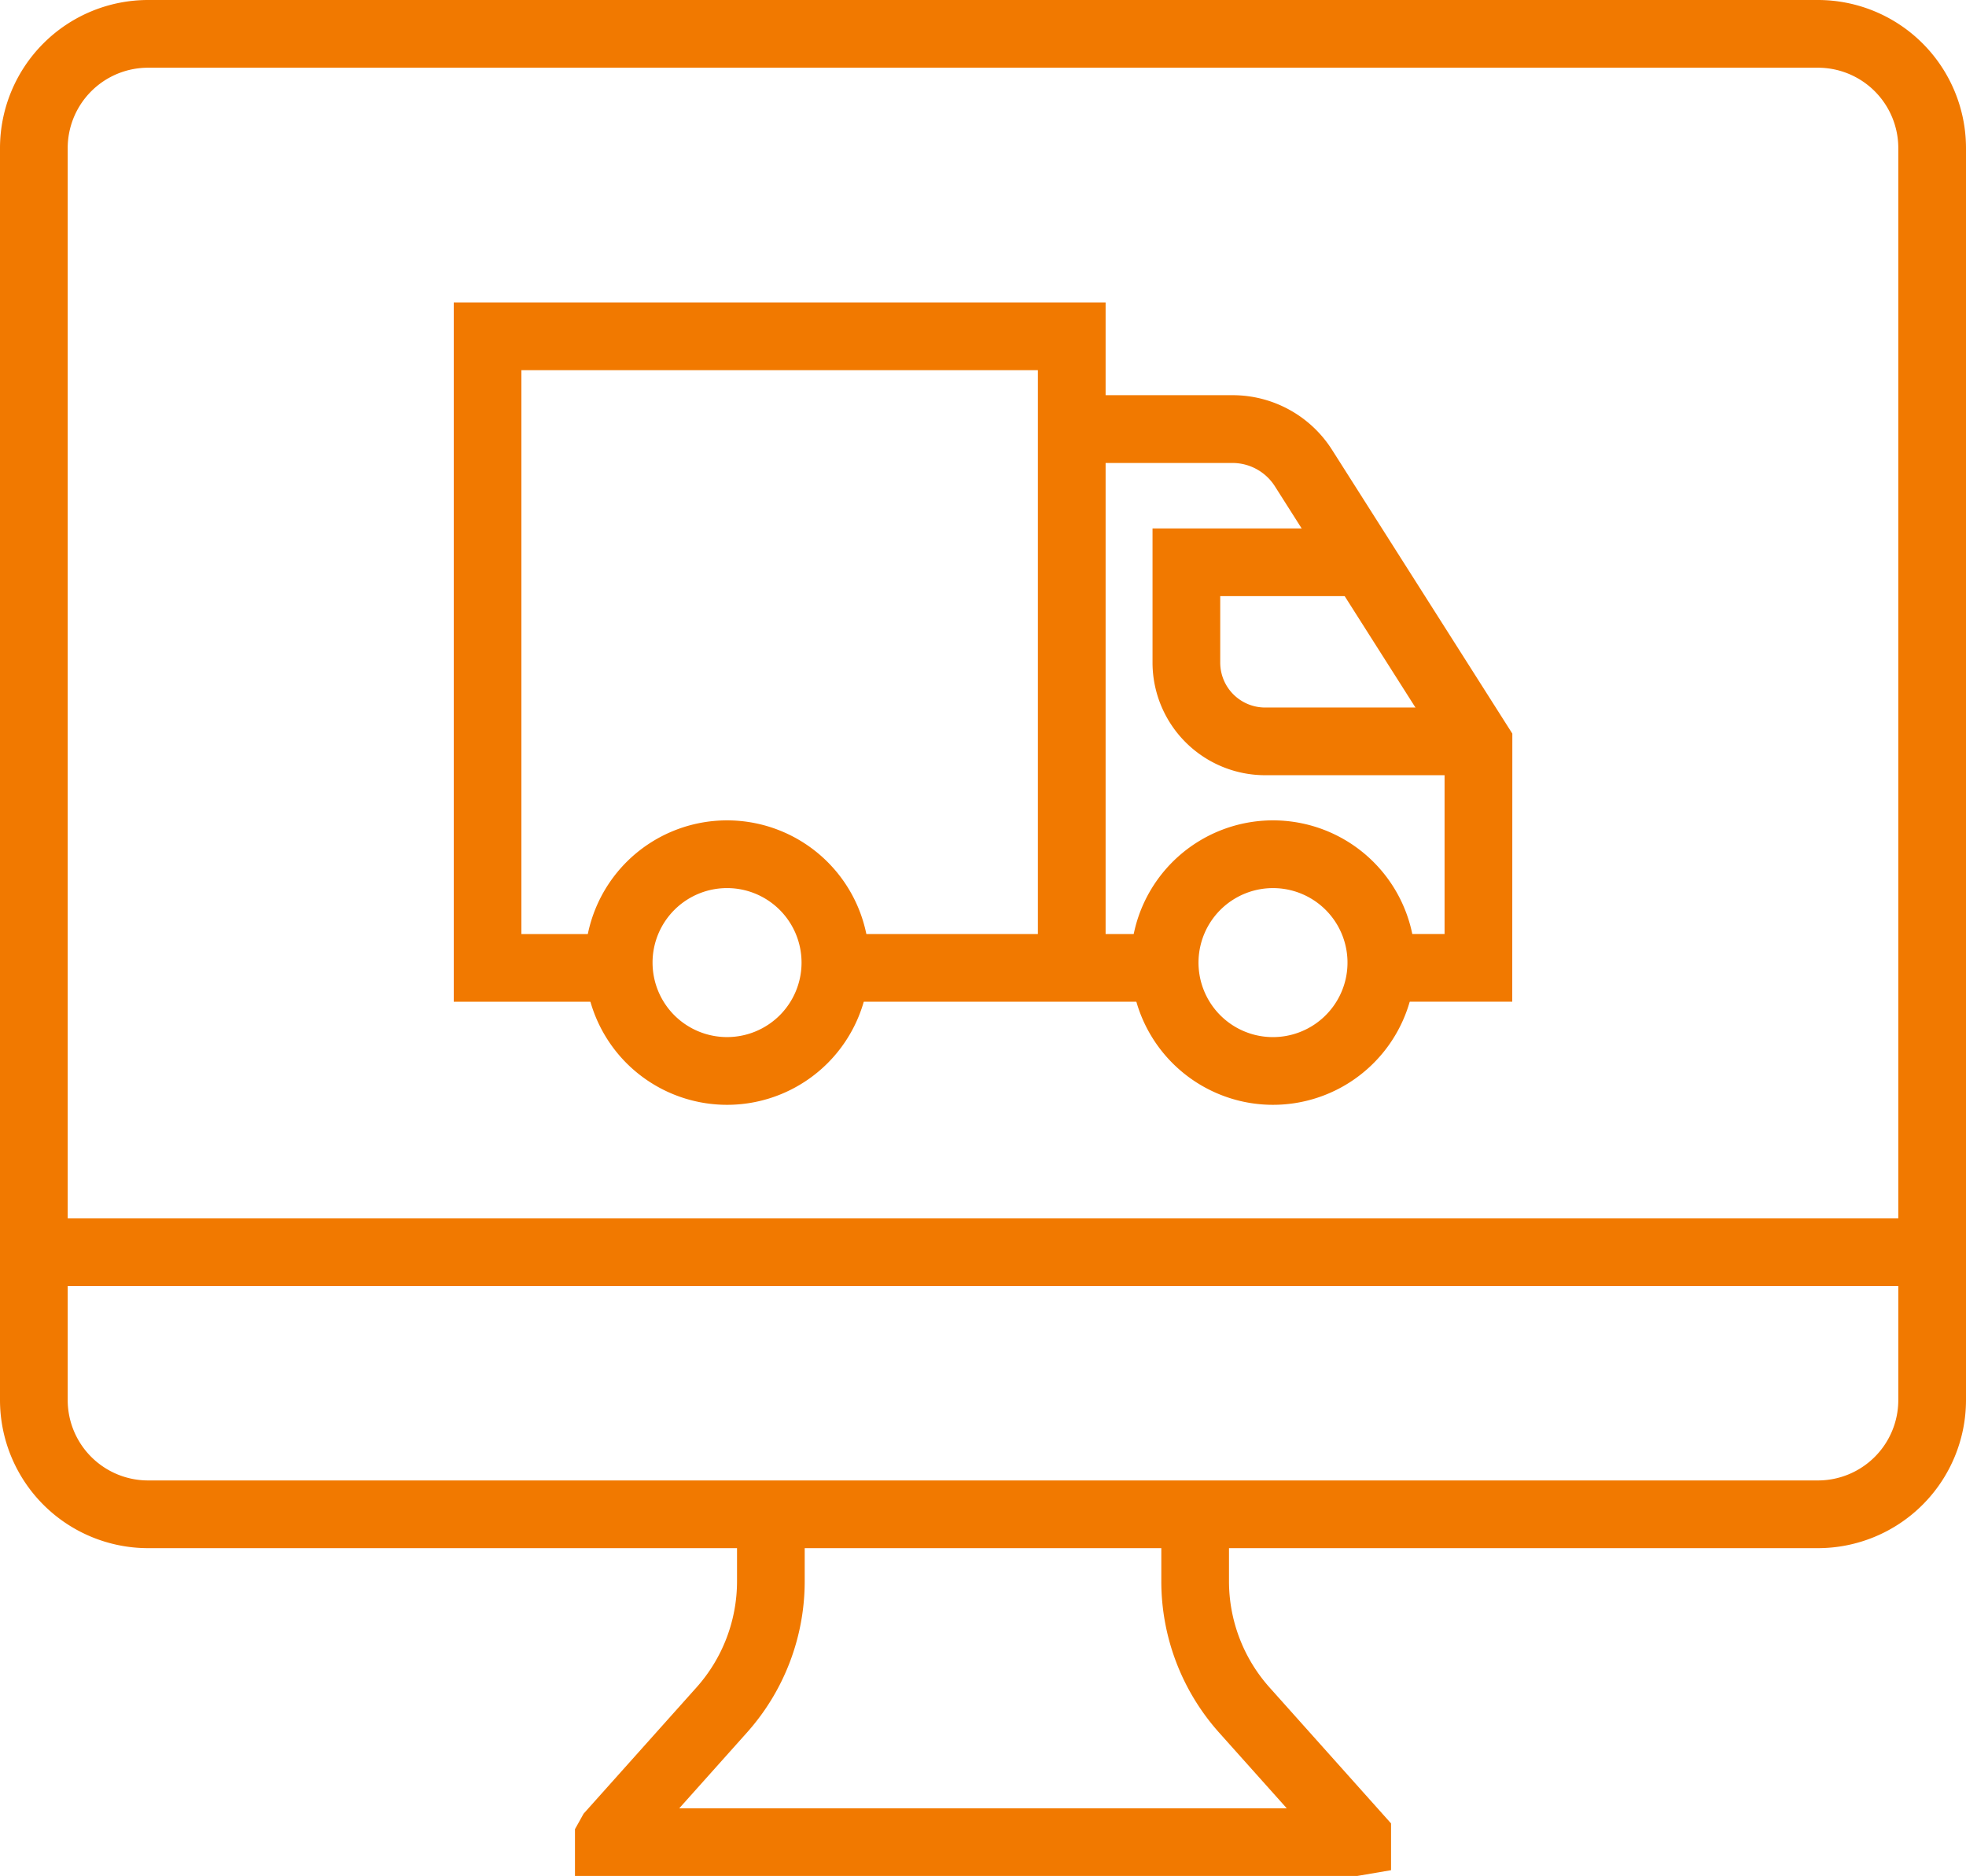
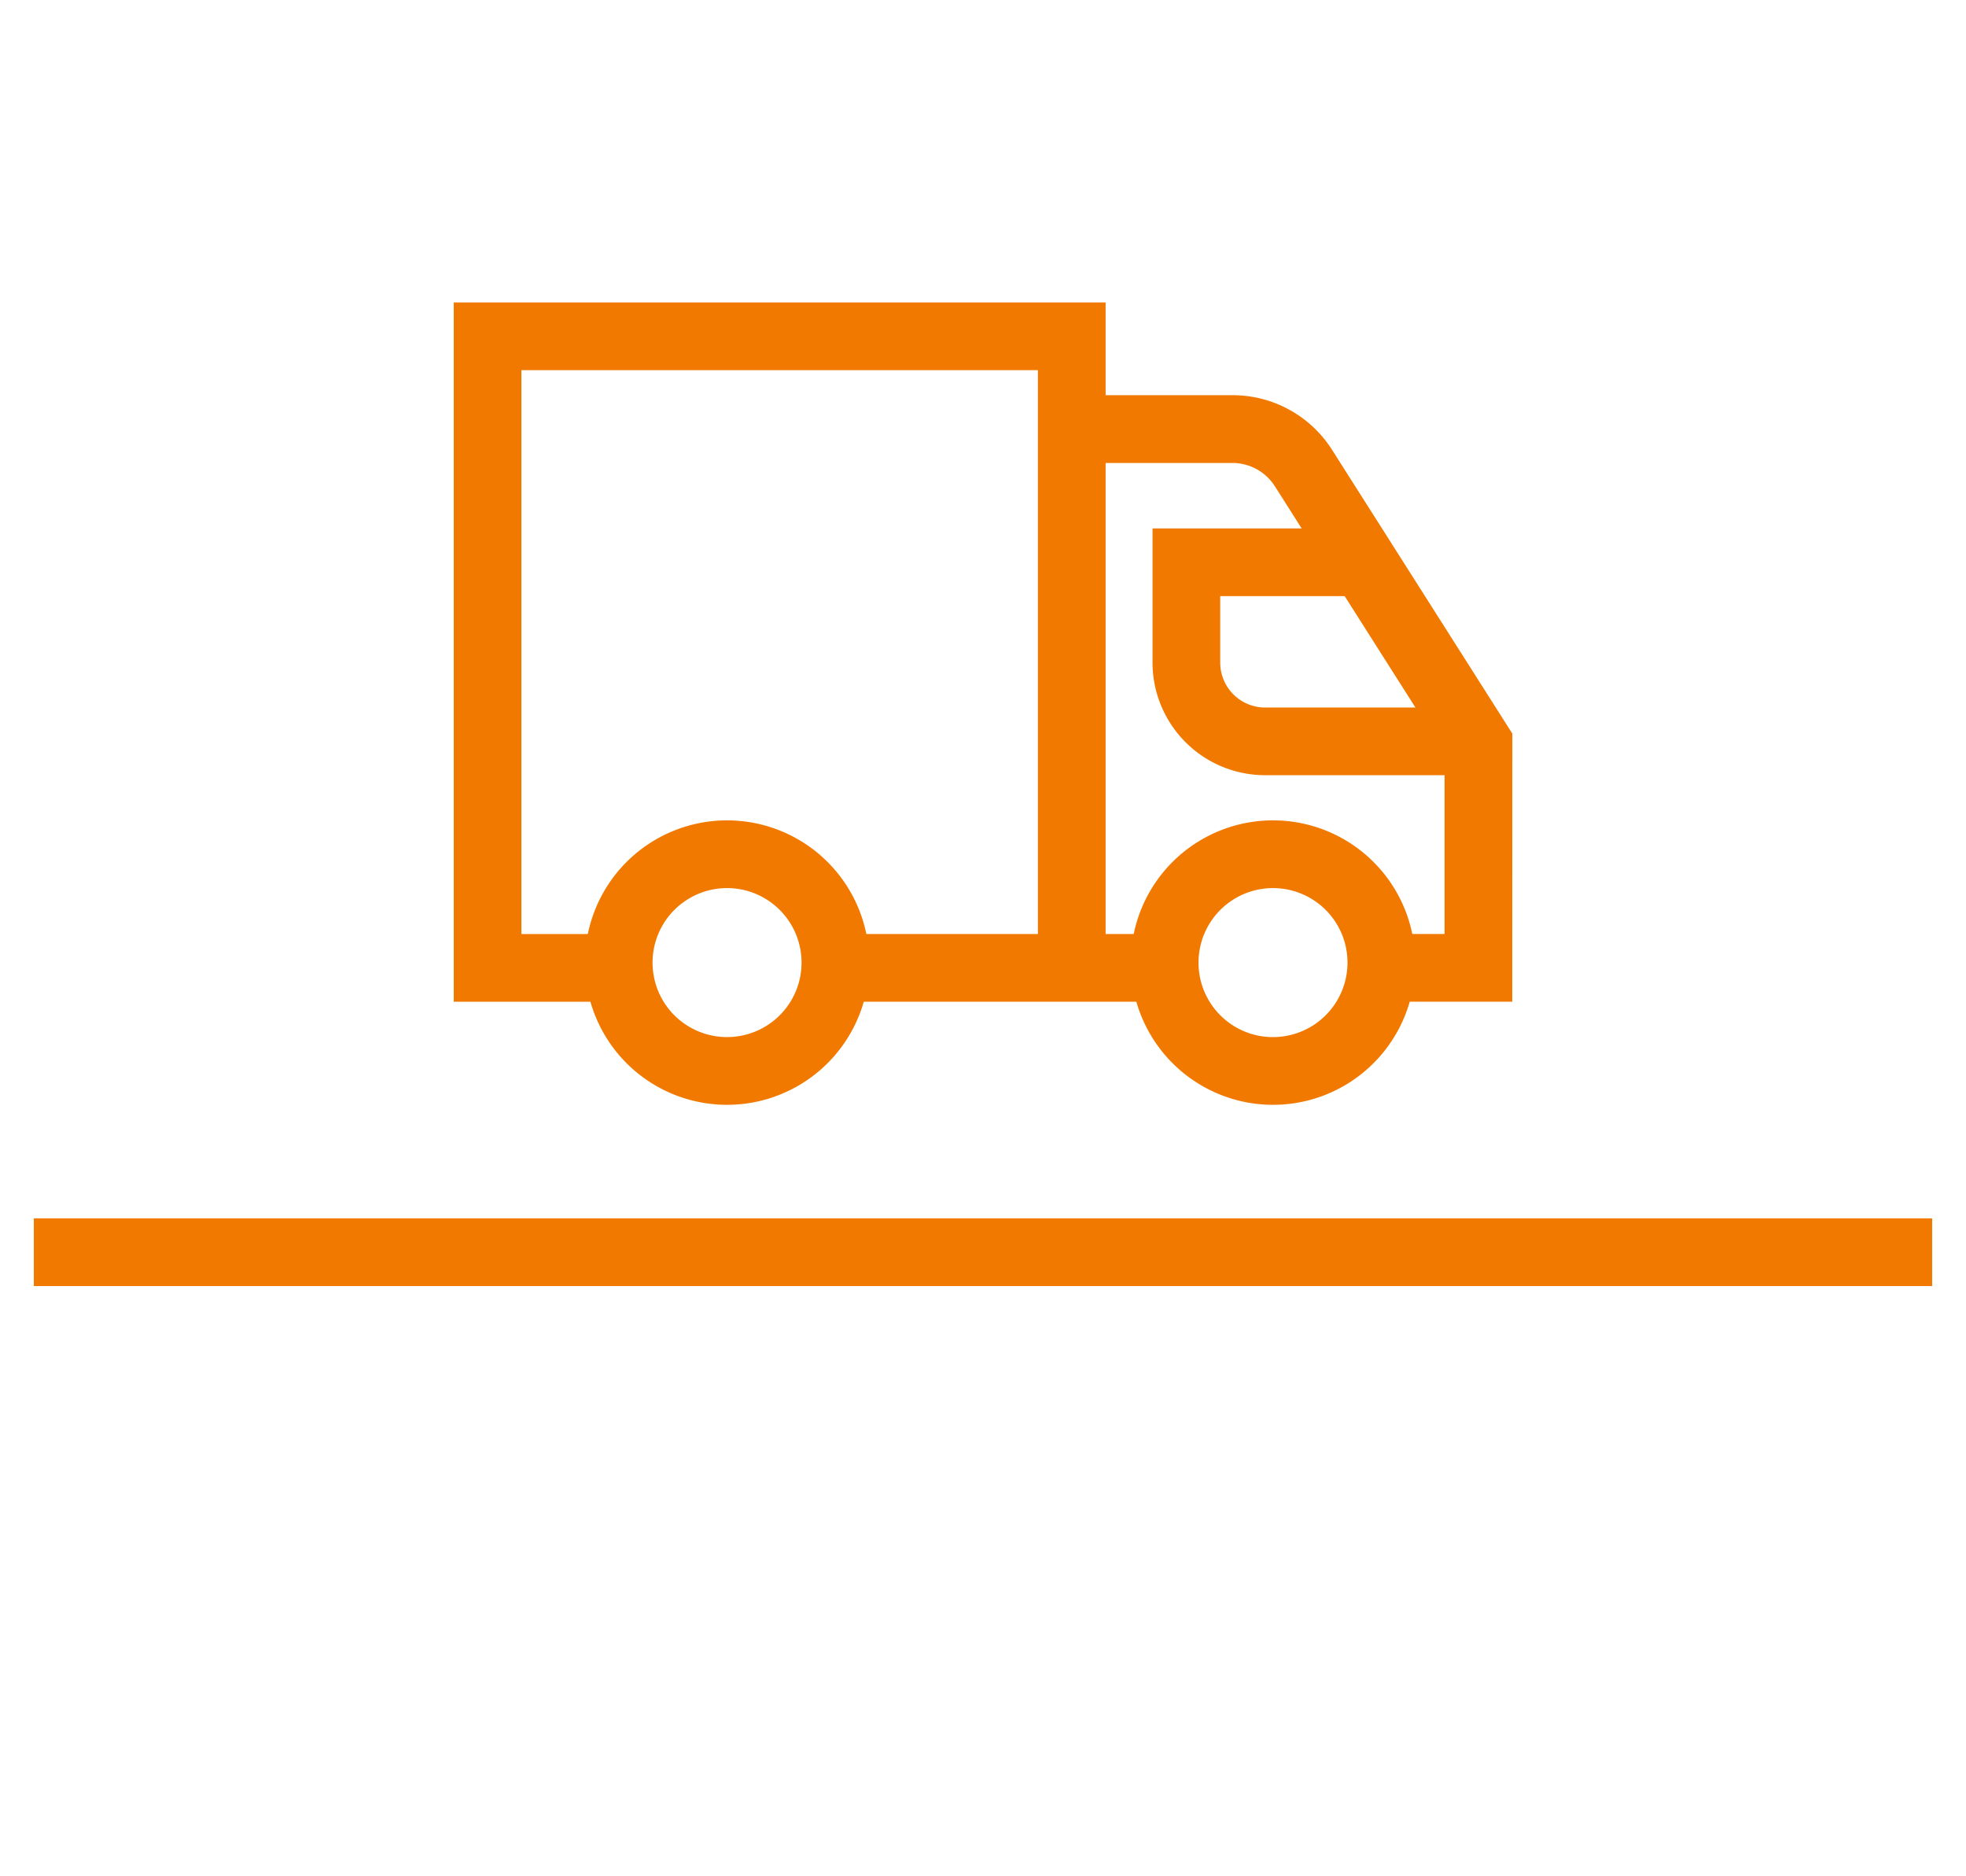
<svg xmlns="http://www.w3.org/2000/svg" width="119.97" height="114.449" viewBox="0 0 119.97 114.449">
  <g id="グループ_12004" data-name="グループ 12004" transform="translate(-942.04 -614.011)">
    <g id="グループ_10644" data-name="グループ 10644" transform="translate(942.04 614.011)">
      <g id="グループ_10643" data-name="グループ 10643" transform="translate(0 0)">
        <g id="グループ_10642" data-name="グループ 10642">
          <g id="グループ_10641" data-name="グループ 10641">
            <g id="グループ_10640" data-name="グループ 10640">
              <g id="グループ_10639" data-name="グループ 10639">
                <g id="グループ_10638" data-name="グループ 10638">
                  <g id="グループ_10637" data-name="グループ 10637">
                    <g id="グループ_10636" data-name="グループ 10636">
                      <g id="グループ_10635" data-name="グループ 10635">
                        <g id="グループ_10634" data-name="グループ 10634">
-                           <path id="長方形_23383" data-name="長方形 23383" d="M6.281-2.75H108.189a9.041,9.041,0,0,1,9.031,9.031V82.669a9.041,9.041,0,0,1-9.031,9.031H6.281A9.041,9.041,0,0,1-2.75,82.669V6.28A9.041,9.041,0,0,1,6.281-2.75ZM108.189,87.569a4.906,4.906,0,0,0,4.9-4.9V6.281a4.906,4.906,0,0,0-4.9-4.9H6.281a4.906,4.906,0,0,0-4.9,4.9V82.669a4.906,4.906,0,0,0,4.9,4.9Z" transform="translate(2.75 2.75)" fill="#f17900" />
-                           <path id="パス_47" data-name="パス 47" d="M1036.494,759.423H988.759v-2.854l.526-.944,6.886-7.7a9.721,9.721,0,0,0,2.477-6.486v-3.08h4.13v3.08a13.847,13.847,0,0,1-3.528,9.239l-4.128,4.618h37.073l-4.128-4.617a13.846,13.846,0,0,1-3.528-9.24v-3.08h4.13v3.08a9.721,9.721,0,0,0,2.477,6.487l7.412,8.291v2.854Z" transform="translate(-953.673 -644.974)" fill="#f17900" />
                          <path id="線_17" data-name="線 17" d="M115.839,1.38H0V-2.75H115.839Z" transform="translate(2.065 77.08)" fill="#f17900" />
                        </g>
                      </g>
                    </g>
                  </g>
                </g>
              </g>
            </g>
          </g>
        </g>
      </g>
    </g>
    <g id="グループ_10648" data-name="グループ 10648" transform="translate(969.729 632.464)">
      <g id="グループ_10647" data-name="グループ 10647" transform="translate(0 0)">
        <g id="グループ_10646" data-name="グループ 10646" transform="translate(0 0)">
          <path id="パス_48" data-name="パス 48" d="M2093.12,400.071h-10.065V357.41h39.778v40.6H2118.7V361.541h-31.517v34.4h5.935Z" transform="translate(-2083.055 -357.41)" fill="#f17900" />
          <path id="線_18" data-name="線 18" d="M19.391,1.38H0V-2.75H19.391Z" transform="translate(23.796 41.28)" fill="#f17900" />
          <path id="パス_49" data-name="パス 49" d="M2209.342,409.7h-7.815v-4.13h3.685V394.552l-10.349-16.286a3.071,3.071,0,0,0-2.6-1.431h-9.583V372.7h9.583a7.184,7.184,0,0,1,6.091,3.346l10.993,17.3Z" transform="translate(-2144.75 -367.043)" fill="#f17900" />
        </g>
      </g>
      <path id="パス_50" data-name="パス 50" d="M2217.837,409.7h-12.729a6.876,6.876,0,0,1-6.868-6.868v-8.188h12.77v4.131h-8.639v4.058a2.741,2.741,0,0,0,2.738,2.738h12.729Z" transform="translate(-2155.599 -380.859)" fill="#f17900" />
      <path id="楕円形_4" data-name="楕円形 4" d="M8.677,0A8.677,8.677,0,1,1,0,8.677,8.686,8.686,0,0,1,8.677,0Zm0,13.223A4.546,4.546,0,1,0,4.13,8.677,4.551,4.551,0,0,0,8.677,13.223Z" transform="translate(39.566 46.743) rotate(-76.82)" fill="#f17900" />
      <path id="楕円形_5" data-name="楕円形 5" d="M8.677,0A8.677,8.677,0,1,1,0,8.677,8.686,8.686,0,0,1,8.677,0Zm0,13.223A4.546,4.546,0,1,0,4.13,8.677,4.551,4.551,0,0,0,8.677,13.223Z" transform="translate(4.407 40.273) rotate(-45)" fill="#f17900" />
    </g>
  </g>
</svg>